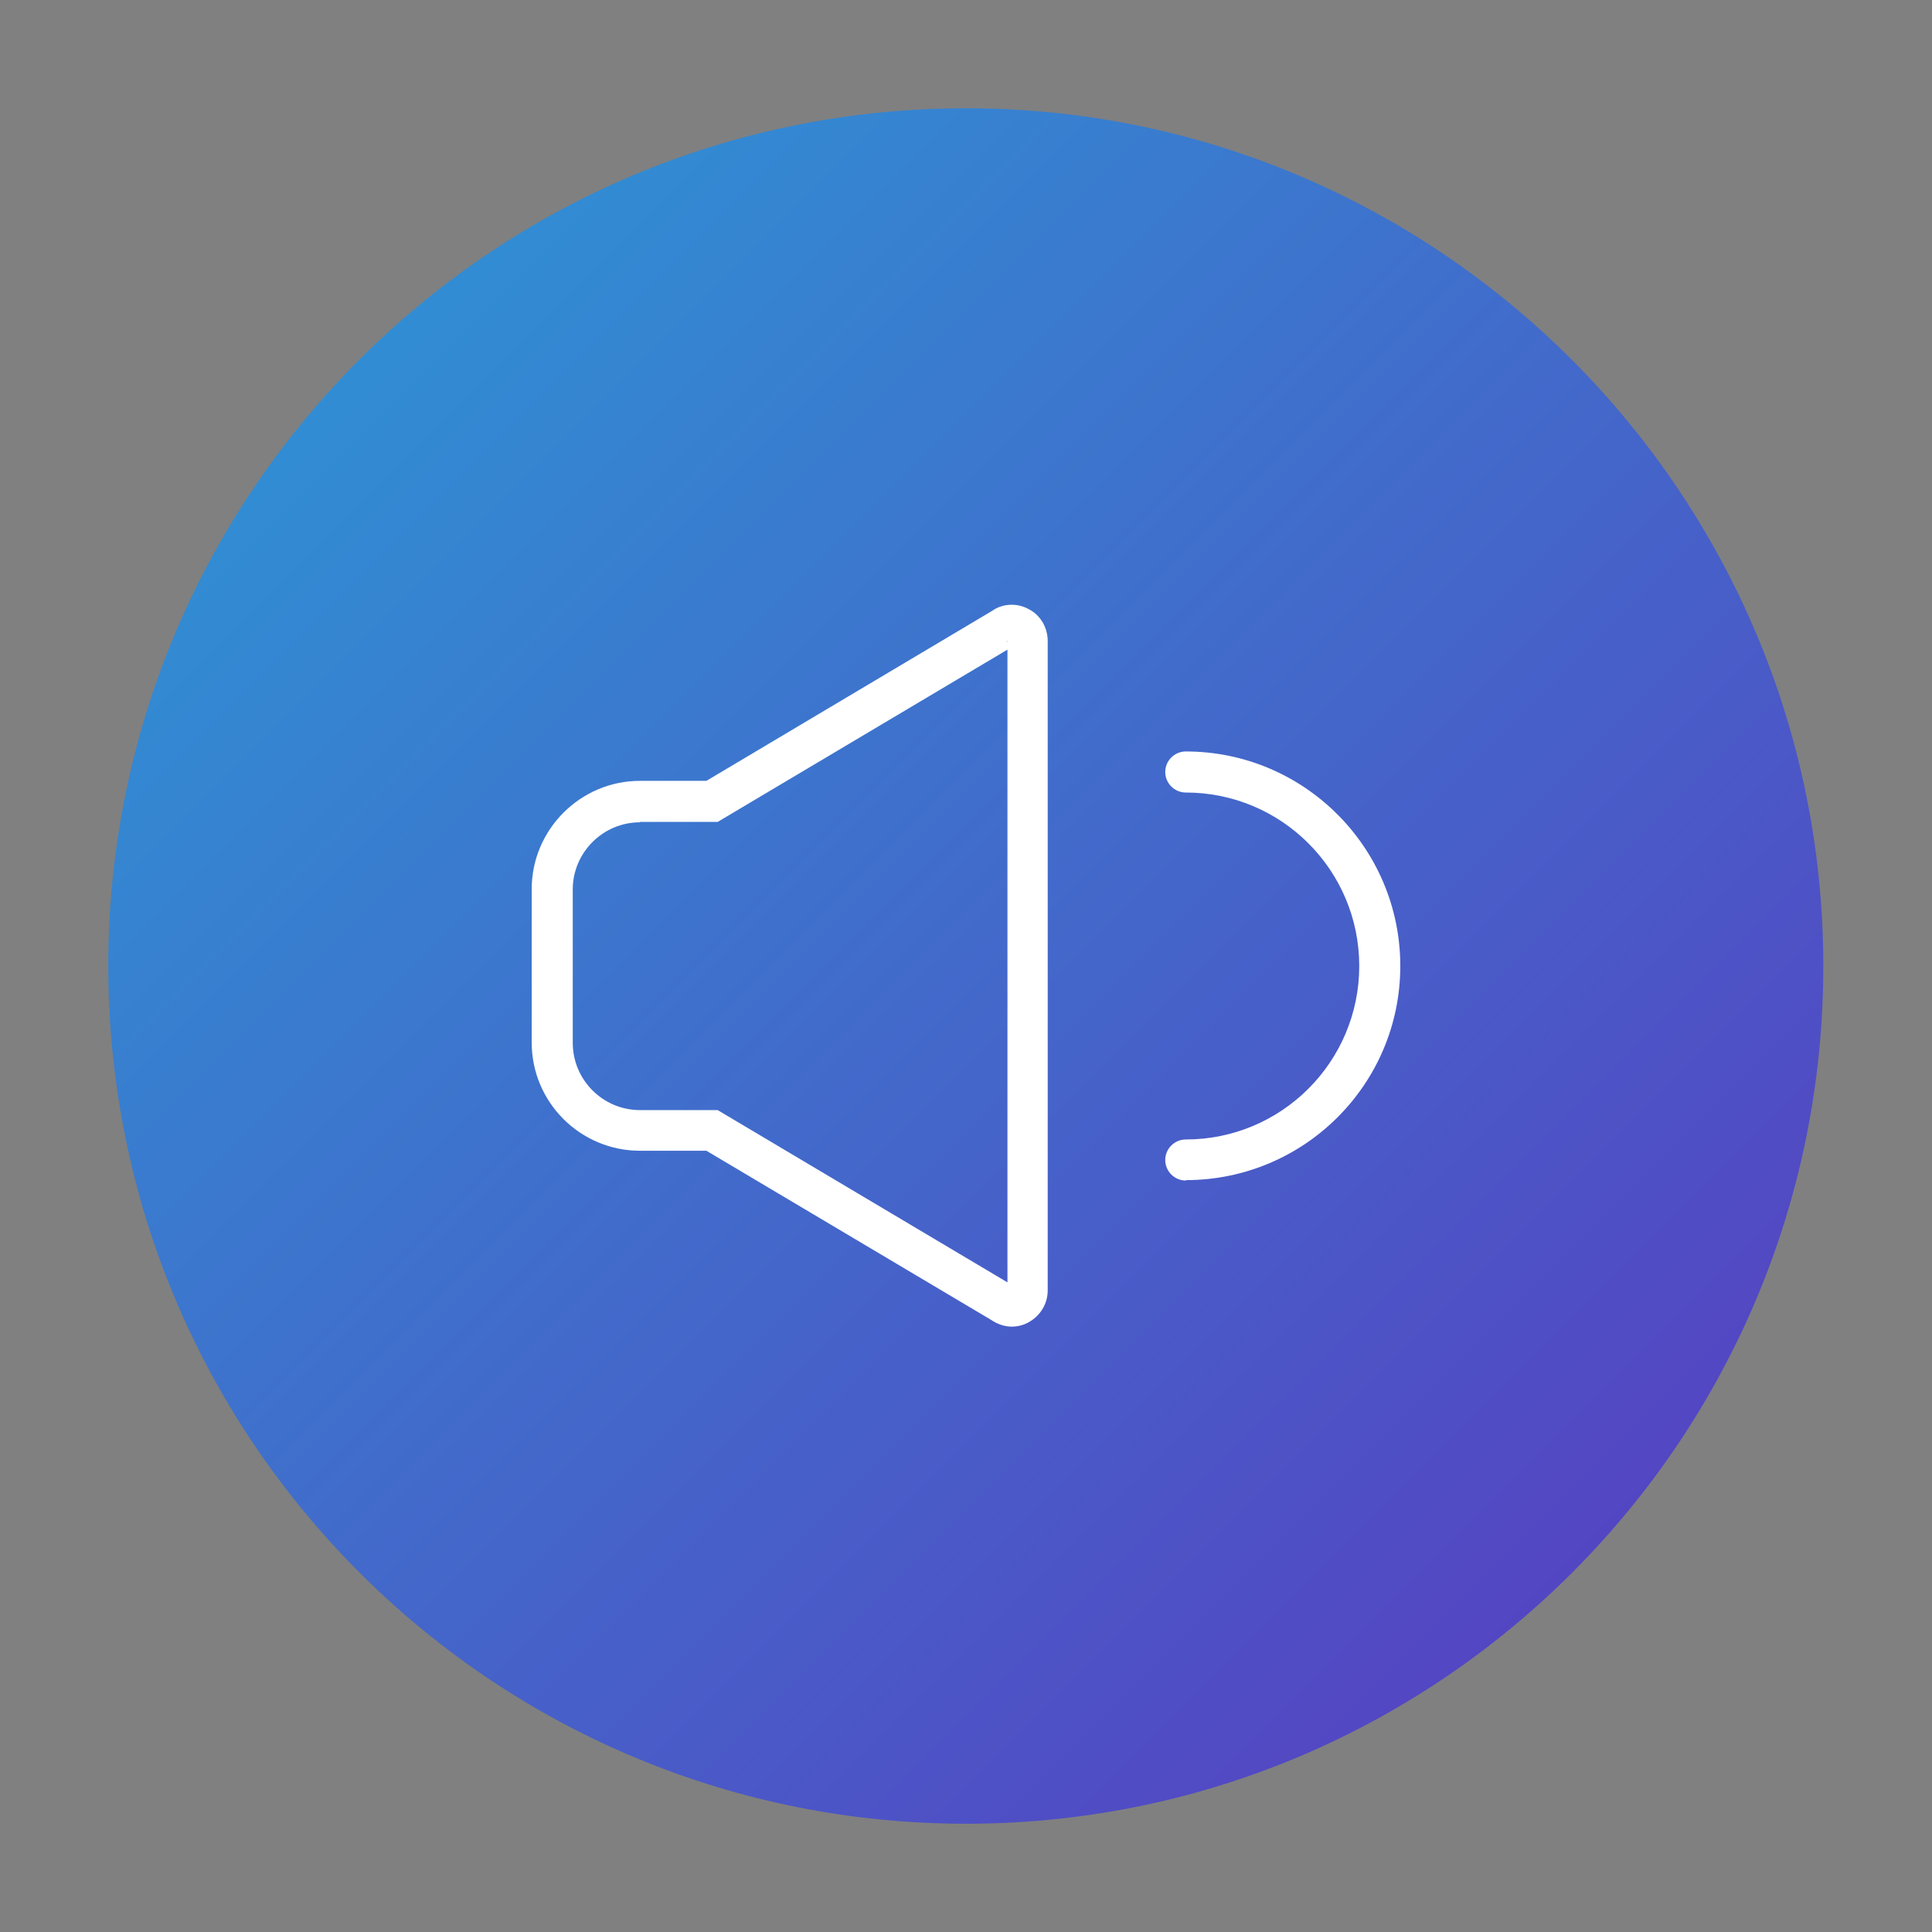
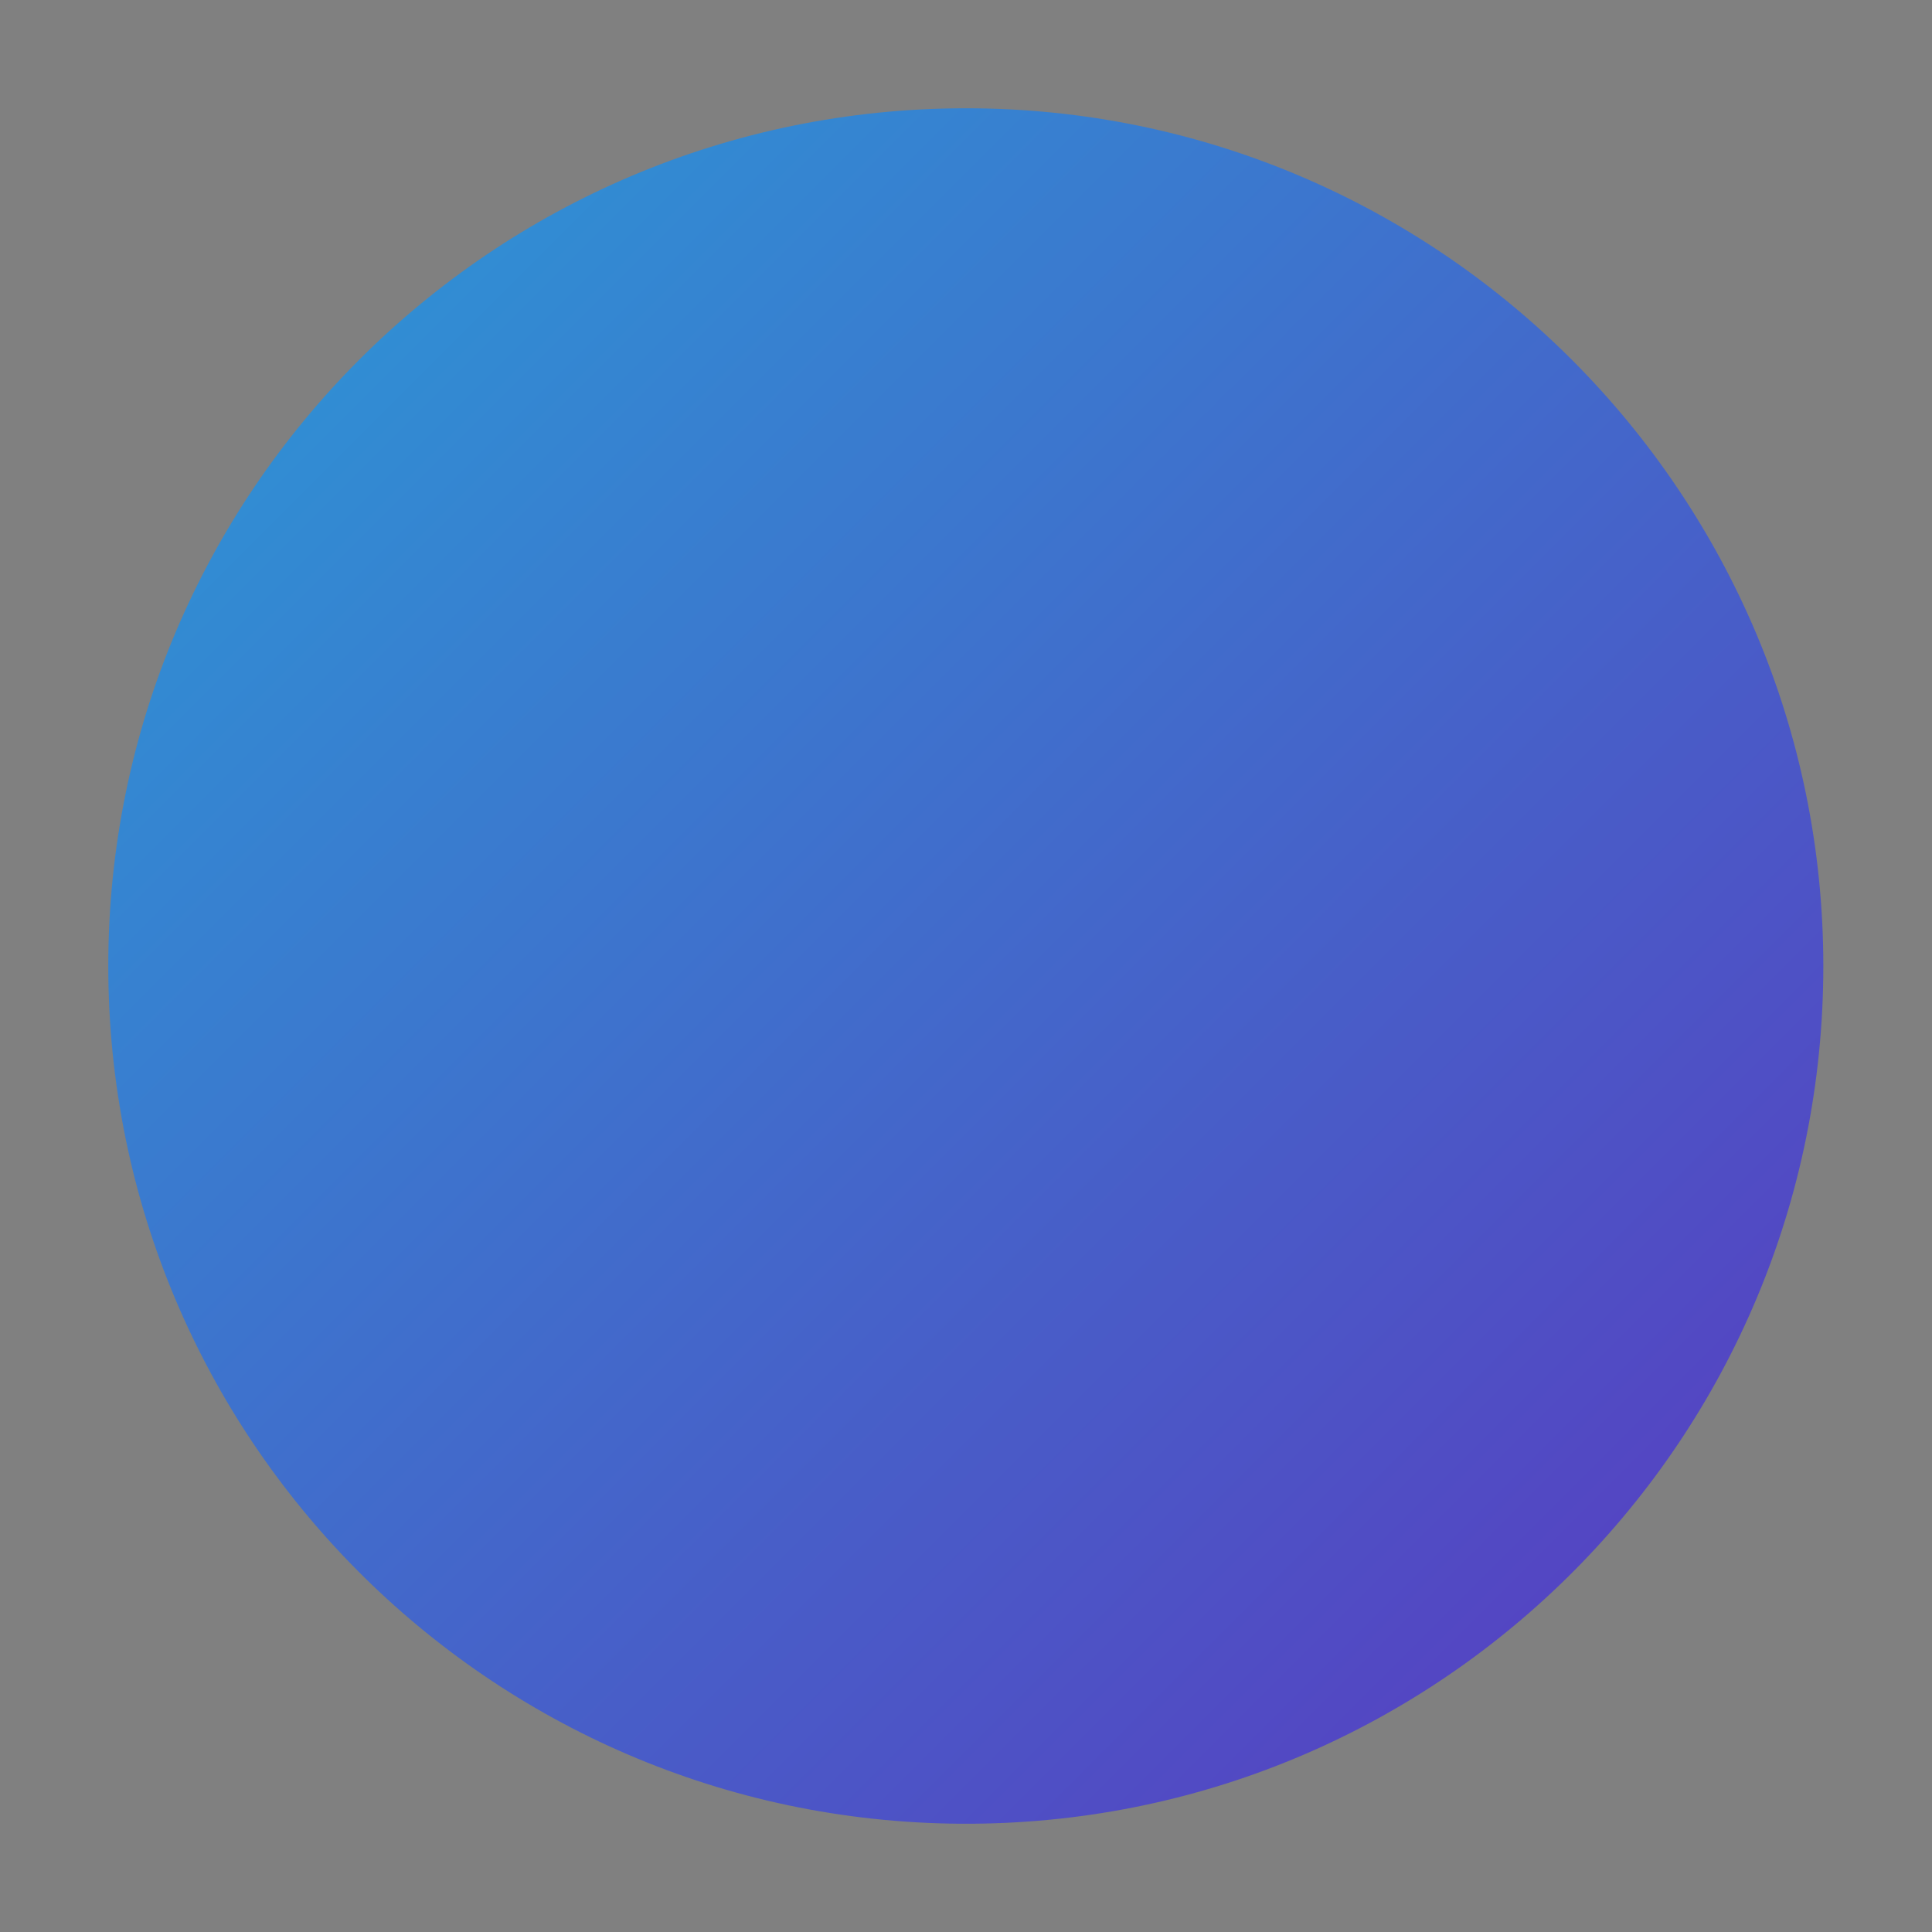
<svg xmlns="http://www.w3.org/2000/svg" xmlns:xlink="http://www.w3.org/1999/xlink" id="Layer_1" data-name="Layer 1" viewBox="0 0 48 48">
  <rect x="0" y="0" width="48" height="48" fill="#808080" stroke="none" />
  <defs>
    <clipPath id="clippath">
      <path d="M2.69,24c0,11.72,9.45,21.22,21.15,21.31h.31c11.7-.08,21.15-9.59,21.15-21.31S35.77,2.69,24,2.69,2.69,12.23,2.69,24Z" style="fill: none; stroke-width: 0px;" />
    </clipPath>
    <linearGradient id="linear-gradient" x1="-149.34" y1="-.02" x2="-149.02" y2="-.02" gradientTransform="translate(14.56 72753.28) rotate(90) scale(487.71)" gradientUnits="userSpaceOnUse">
      <stop offset="0" stop-color="#12cde2" />
      <stop offset=".25" stop-color="#12cde2" />
      <stop offset=".94" stop-color="#612abc" />
      <stop offset="1" stop-color="#612abc" />
    </linearGradient>
    <clipPath id="clippath-1">
-       <rect x="2.69" y="2.69" width="42.61" height="42.61" style="fill: none; stroke-width: 0px;" />
-     </clipPath>
+       </clipPath>
    <clipPath id="clippath-2">
-       <path d="M53.6,24c0,11.72,9.45,21.22,21.15,21.31h.31c11.7-.08,21.15-9.59,21.15-21.31S86.68,2.69,74.91,2.69s-21.31,9.54-21.31,21.31Z" style="fill: none; stroke-width: 0px;" />
+       <path d="M53.6,24c0,11.72,9.45,21.22,21.15,21.31h.31c11.7-.08,21.15-9.59,21.15-21.31S86.68,2.69,74.91,2.69s-21.31,9.54-21.31,21.31" style="fill: none; stroke-width: 0px;" />
    </clipPath>
    <linearGradient id="linear-gradient-2" x1="-200.85" y1="-.19" x2="-200.53" y2="-.19" gradientTransform="translate(-16.21 97874.27) rotate(90) scale(487.71)" xlink:href="#linear-gradient" />
  </defs>
  <g>
    <g style="clip-path: url(#clippath);">
      <rect x="-5.85" y="-5.86" width="59.71" height="59.71" transform="translate(-9.62 19.4) rotate(-37.2)" style="fill: url(#linear-gradient); stroke-width: 0px;" />
    </g>
    <g style="clip-path: url(#clippath-1);">
      <g>
-         <path d="M25.03,15.93h-.02l.02.02v-.02ZM15.9,20.43c-.92,0-1.67.75-1.67,1.67v3.81c0,.92.75,1.67,1.67,1.67h1.93l7.2,4.28v-15.72l-7.2,4.28h-1.93,0ZM25.14,32.96c-.18,0-.36-.06-.52-.17l-7.07-4.2h-1.65c-1.48,0-2.69-1.2-2.69-2.69v-3.81c0-1.48,1.21-2.69,2.69-2.69h1.65l7.11-4.23c.24-.17.6-.2.89-.04.3.15.48.46.48.8v16.13c0,.34-.19.64-.49.8-.13.07-.27.1-.42.1" style="fill: #fff; stroke-width: 0px;" />
-         <path d="M29.46,29.33c-.28,0-.51-.23-.51-.51s.23-.51.51-.51c2.38,0,4.31-1.93,4.31-4.31s-1.93-4.31-4.31-4.31c-.28,0-.51-.23-.51-.51s.23-.51.51-.51c2.94,0,5.33,2.39,5.33,5.33s-2.39,5.32-5.33,5.32" style="fill: #fff; stroke-width: 0px;" />
-       </g>
+         </g>
    </g>
  </g>
  <g style="clip-path: url(#clippath-2);">
    <rect x="45.06" y="-5.86" width="59.71" height="59.71" transform="translate(.73 50.18) rotate(-37.2)" style="fill: url(#linear-gradient-2); stroke-width: 0px;" />
  </g>
</svg>